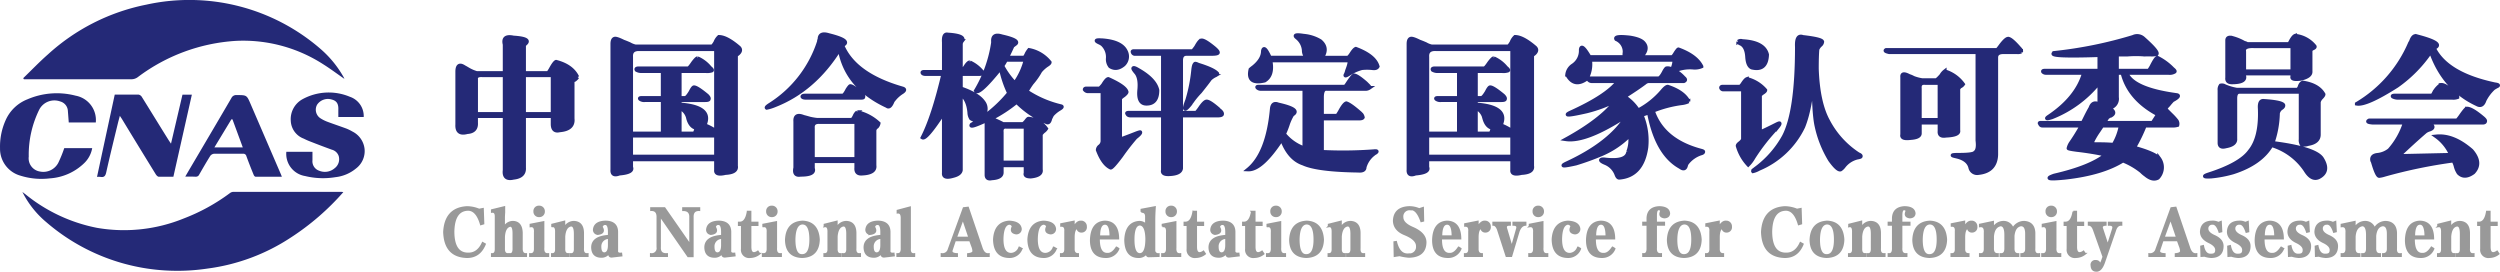
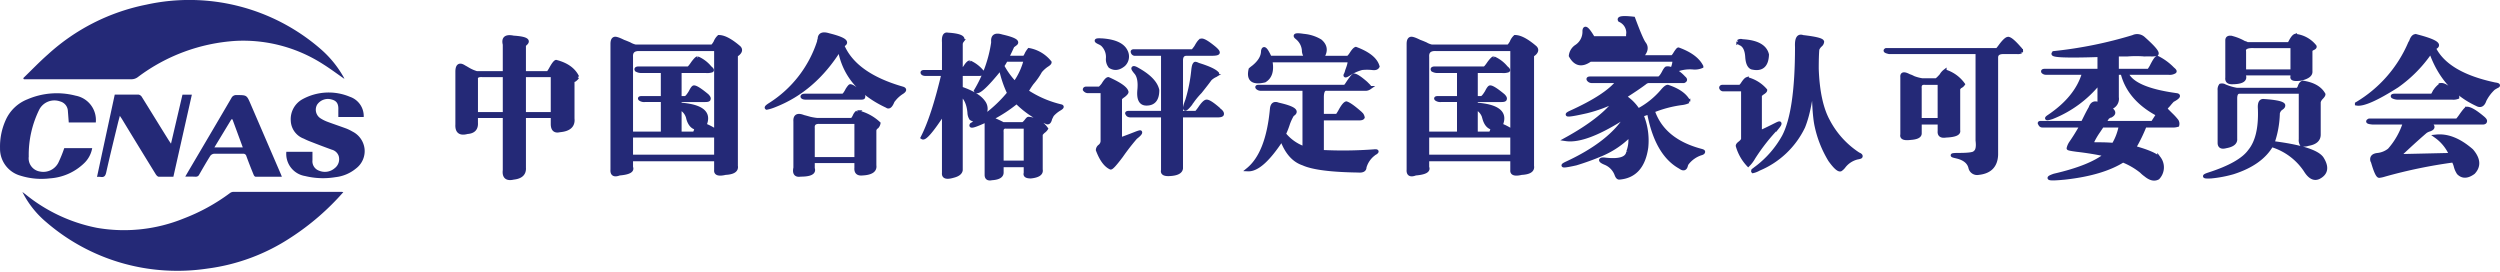
<svg xmlns="http://www.w3.org/2000/svg" width="692.384" height="75.25" viewBox="0 0 692.384 75.25">
  <g id="组_2060" data-name="组 2060" transform="translate(6534 8845)">
    <g id="组_1553" data-name="组 1553" transform="translate(-6411.014 -8835.53)">
-       <path id="中国合格评定国家认可委员会" d="M20.344-33.633q5.086.328,3.281,1.8-.328.328-.328.492v7.547h6.563q.164,0,.82-1.148.984-1.8,1.477-1.969,4.43,1.148,5.906,4.266a2.816,2.816,0,0,1-.82.82q-.492.164-.492.328v10.336q.328,2.953-3.609,3.281-1.969.492-1.969-1.8v-2.133H23.3V2.461q.164,2.461-2.953,2.789-2.789.656-2.461-2.133v-14.93H10.008v1.8q.164,2.461-2.461,2.625-2.953.82-2.789-2.133v-14.6q0-1.312.492-1.641t1.477.328q.328.164,1.148.656a10.383,10.383,0,0,0,2.3.984h7.711v-7.875Q17.227-34.289,20.344-33.633Zm2.953,10.5v10.664h7.875V-23.133Zm-11.484,0q-1.969-.164-1.8,1.148v9.516h7.875V-23.133ZM77.241-33.8q2.133,0,5.578,2.953.82.82-.328,1.8-.492.328-.492.492V1.969q.328,1.8-2.953,1.969-2.789.656-2.625-.82V.164H52.959V2.3q.656,1.477-3.281,1.8-2.133.82-1.969-1.148V-31.828q0-1.312.656-1.477.492-.164,2.461.82.492.164,1.641.656a5.756,5.756,0,0,0,1.641.656H75.272q.328,0,.984-1.148A3.937,3.937,0,0,1,77.241-33.8ZM55.42-30.352q-2.625-.164-2.461,2.133V-7.055h8.7v-9.187H56.733a1.9,1.9,0,0,1-1.312-.328q-.328-.328.492-.328h5.742v-7.383H55.912a2.685,2.685,0,0,1-1.477-.328q-.328-.492.656-.492H68.709q.328,0,1.313-1.477.984-1.312,1.313-1.312a9.212,9.212,0,0,1,3.445,2.625q.82.656.492.82a3.968,3.968,0,0,1-1.641.164H66.412V-16.9h1.477q.492,0,1.477-1.641.656-1.312.984-1.312.82,0,3.609,2.3.656.656.492.984,0,.328-.984.328H66.412v1.148q9.188.656,6.891,5.742A15,15,0,0,1,76.42-7.711V-30.352ZM66.412-14.109v7.055H70.35q.328-.164.656-1.477-1.641-.328-2.3-2.625A4.115,4.115,0,0,0,66.412-14.109ZM52.959-6.4V-.656H76.42V-6.4Zm54.764-27.891q5.906,1.477,4.1,2.625-.328.164-.328.328,3.445,8.039,16.57,11.813,1.148.328-.164,1.148a8.851,8.851,0,0,0-2.3,2.133l-.164.164q-.82,2.133-1.641,1.477-11.32-5.25-13.125-15.75-7.055,11.32-18.047,15.586a11.265,11.265,0,0,1-2.133.656q-.328-.164.984-.984a32.419,32.419,0,0,0,13.453-17.391,1.456,1.456,0,0,1,.164-.656Q105.1-35.109,107.723-34.289ZM113.63-20.18q.82,0,3.445,2.461a.536.536,0,0,1,.164.656q0,.164-.656.164H101.325q-.82,0-.984-.328,0-.328.82-.328H111.5q.492,0,1.313-1.641Q113.466-20.18,113.63-20.18Zm1.969,7.219A12.851,12.851,0,0,1,121.5-9.844a1.992,1.992,0,0,1-.492.984,1.323,1.323,0,0,0-.656.984V1.8q.328,2.133-3.445,2.3-1.8.164-1.641-1.641V.656H103.294V2.625q.656,1.8-3.445,1.8-1.969.328-1.477-1.969v-12.8q-.164-2.3,2.3-1.312.656.164,1.8.492a16.372,16.372,0,0,0,1.969.328h9.516q.328,0,.82-.984A2.739,2.739,0,0,1,115.6-12.961Zm-10.336,2.789q-2.133-.164-1.969,1.641V0H115.27V-10.172ZM156.745-27.4a10.8,10.8,0,0,1-.984,1.641A21.388,21.388,0,0,0,159.206-21a18.844,18.844,0,0,0,2.953-6.4Zm5.414,18.539h-5.25q-1.477-.164-1.312,1.477V.984h6.563Zm-9.023-23.3v-.328q-.164-2.3,2.461-1.477,5.086,1.148,3.773,2.133a1.776,1.776,0,0,0-.82.656q-.492,1.148-1.477,3.117h4.594q.328,0,.82-1.148a6.976,6.976,0,0,1,.656-.984,9.568,9.568,0,0,1,5.742,3.445q0,.328-.82.82a8.975,8.975,0,0,0-1.8,1.641,18.352,18.352,0,0,1-2.3,3.281,22.377,22.377,0,0,0-1.477,2.3A29.38,29.38,0,0,0,172-14.6q.656.164-.492.82a8.427,8.427,0,0,0-1.969,1.641l-.492.984q-.328,1.477-1.148.984a26.035,26.035,0,0,1-8.2-5.578,38,38,0,0,1-7.055,4.594,25.027,25.027,0,0,1,3.281,1.477h5.414q.328,0,.984-.82.492-.656.656-.656A6.586,6.586,0,0,1,167.9-8.367a2.816,2.816,0,0,1-.82.82q-.656.656-.656.82v9.68q.328,1.641-2.789,1.969-1.8,0-1.477-.984V1.8H155.6V3.773q0,1.477-2.789,1.641-1.477.328-1.477-.984V-10.664q-4.922,2.3-4.1,1.148a36.735,36.735,0,0,0,10.336-8.7,29.794,29.794,0,0,1-2.3-6.891q-6.07,7.547-6.891,6.234A36.022,36.022,0,0,0,153.136-32.156Zm-12.469-2.3q4.922.328,3.938,1.8a1.6,1.6,0,0,0-.328.82v7.547q.328,0,1.148-1.148.82-1.312,1.313-1.312a9.465,9.465,0,0,1,3.281,2.461q.328.328.164.492-.164.328-.82.328h-5.086v3.938q4.758,1.641,6.234,3.773a3.039,3.039,0,0,1,0,3.773q-1.641,1.969-3.445.82a3.169,3.169,0,0,1-.492-1.641q-.328-3.609-2.3-5.086v21q-.164,1.148-2.133,1.641-2.789.82-2.625-.82V-12.8Q134.6-5.25,133.612-5.906q2.953-5.742,5.742-17.555H134.6q-.82,0-.984-.328t.492-.328h5.414v-8.2Q139.355-34.781,140.667-34.453Zm70.186,1.641q.82-.164,3.609,2.133,1.148.984.984,1.313t-1.8.328h-6.891q-1.477,0-1.477,1.8V-12.8h4.1q.164,0,.984-1.148,1.313-1.969,1.969-1.969.82,0,3.281,2.133.164.328.328.328.82.656.656,1.148-.164.328-1.312.328H205.275v14.6q-.164,1.477-3.117,1.641-2.3.164-1.969-1.148V-11.977H191.33q-.82,0-.984-.492-.328-.328.492-.328h9.352V-29.039h-7.711a.643.643,0,0,1-.656-.492q-.164-.328.328-.328h16.242q.164,0,.984-1.148Q210.361-32.812,210.853-32.812Zm-26.906,0q4.922.492,6.07,3.117a3.125,3.125,0,0,1-.656,3.609q-1.969,1.641-3.773.492a3.2,3.2,0,0,1-.656-2.3,4.784,4.784,0,0,0-1.477-3.773,3.8,3.8,0,0,0-.82-.492Q180.5-33.141,183.947-32.812Zm26.086,6.727q4.266,1.313,5.25,2.461,0,.328-.82.656a6.346,6.346,0,0,0-1.148.82q-.82,1.148-2.789,3.609a21.789,21.789,0,0,0-2.3,2.789,1.909,1.909,0,0,0-.328.492q-2.625,3.281-.984-.984a43.008,43.008,0,0,0,1.641-8.2q.164-1.641.492-1.8Q209.048-26.578,210.033-26.086Zm-16.57,1.477q4.594,2.625,5.25,5.578,0,3.938-3.281,3.773-2.133-.164-1.8-3.773.328-3.281-.82-4.758-.984-1.148-.82-1.312Q192.15-25.43,193.462-24.609ZM185.1-22.148q4.758,2.133,5.086,3.609,0,.328-.82.984-.984.656-.984.984V-5.414q.492-.164,1.8-.656t2.133-.82q1.641-.656,1.641-.492.164.328-1.312,1.477A61.837,61.837,0,0,0,188.7-.82q-2.461,3.281-2.953,3.281-2.133-.984-3.609-4.922a1.418,1.418,0,0,1,.492-.984,1.881,1.881,0,0,0,.82-1.477V-18.7h-4.1a1.178,1.178,0,0,1-.82-.492q0-.328.492-.328h3.609q.164,0,.984-.984Q184.6-22.148,185.1-22.148Zm52.139-11.484q-1.148-.984,1.969-.492a10.665,10.665,0,0,1,4.594,1.477q2.3,1.969.492,4.594h7.055q.328,0,.984-.984.82-1.312,1.313-1.477,5.25,1.969,6.07,4.922-.328.656-1.477.492a13.29,13.29,0,0,0-2.953,0,12.462,12.462,0,0,0-3.609,1.641q-1.312.82-.82,0a5.085,5.085,0,0,0,.328-.984q1.148-2.953.328-2.789H230.016q.82,4.1-1.641,5.578-4.922,1.148-3.937-3.117a9.929,9.929,0,0,1,.82-.656q2.625-2.133,2.625-4.43.328-1.8,1.969,1.8h10.172a2.763,2.763,0,0,1-.82-1.969A4.951,4.951,0,0,0,237.234-33.633Zm15.914,10.5q.82,0,3.281,2.133l.656.656q.492.492.328.656a1.9,1.9,0,0,1-1.312.328H245.6q-1.312-.164-1.312,2.3v5.086h4.1q.164,0,.82-1.148,1.148-2.133,1.8-2.3,1.148.328,4.1,2.953a1.992,1.992,0,0,1,.492.984q-.164.328-.984.328H244.289v9.188a115.153,115.153,0,0,0,14.273-.164q1.477-.164.492.492a1.909,1.909,0,0,0-.492.328A6.941,6.941,0,0,0,256.1,2.3q0,1.148-1.8.984-11.32-.164-15.258-1.969Q235.1,0,233.133-5.414q-5.578,8.531-9.352,8.367,5.414-4.43,6.563-16.734.164-1.969,1.8-1.312,5.906,1.313,4.266,2.625-.492.328-.492.492a14.373,14.373,0,0,0-.984,2.133,24.064,24.064,0,0,1-1.148,2.953,12.544,12.544,0,0,0,5.578,3.938V-19.359H227.391a1.337,1.337,0,0,1-.984-.328q-.328-.328.328-.328h23.953l.492-.656Q252.656-22.969,253.148-23.133ZM297.741-33.8q2.133,0,5.578,2.953.82.82-.328,1.8-.492.328-.492.492V1.969q.328,1.8-2.953,1.969-2.789.656-2.625-.82V.164H273.459V2.3q.656,1.477-3.281,1.8-2.133.82-1.969-1.148V-31.828q0-1.312.656-1.477.492-.164,2.461.82.492.164,1.641.656a5.756,5.756,0,0,0,1.641.656h21.164q.328,0,.984-1.148A3.937,3.937,0,0,1,297.741-33.8Zm-21.82,3.445q-2.625-.164-2.461,2.133V-7.055h8.7v-9.187h-4.922a1.9,1.9,0,0,1-1.312-.328q-.328-.328.492-.328h5.742v-7.383h-5.742a2.685,2.685,0,0,1-1.477-.328q-.328-.492.656-.492h13.617q.328,0,1.313-1.477.984-1.312,1.313-1.312a9.212,9.212,0,0,1,3.445,2.625q.82.656.492.82a3.968,3.968,0,0,1-1.641.164h-7.219V-16.9h1.477q.492,0,1.477-1.641.656-1.312.984-1.312.82,0,3.609,2.3.656.656.492.984,0,.328-.984.328h-7.055v1.148q9.188.656,6.891,5.742a15,15,0,0,1,3.117,1.641V-30.352Zm10.992,16.242v7.055h3.938q.328-.164.656-1.477-1.641-.328-2.3-2.625A4.115,4.115,0,0,0,286.913-14.109ZM273.459-6.4V-.656H296.92V-6.4Zm60.014-25.594q1.313,1.641-.82,3.773h8.531q.328,0,.984-1.148.656-.984.82-.984,4.922,1.8,6.4,4.758a4.881,4.881,0,0,1-2.461.328,10.78,10.78,0,0,0-4.922.82,9.656,9.656,0,0,1,2.461,1.969q.82.656,0,.984h-9.844a1.992,1.992,0,0,0-.984.492q-1.969,1.477-5.578,3.773a12.4,12.4,0,0,1,3.773,3.773,22.6,22.6,0,0,0,6.727-5.414q.984-1.148,1.477-1.148,4.43,1.477,5.742,4.1a5.738,5.738,0,0,1-1.641.492,32.447,32.447,0,0,0-8.2,2.133q2.789,8.2,13.289,10.992.656.164.656.328,0,.328-.656.492a7.936,7.936,0,0,0-3.773,2.625,1.781,1.781,0,0,0-.328.656q-.328,1.477-1.641.492-6.562-3.609-8.7-15.094l-1.969.656a18.388,18.388,0,0,1,1.313,9.023q-1.148,7.875-7.547,8.367-.492,0-.82-.984a5.464,5.464,0,0,0-3.117-3.117Q321.5.656,321.5.328q.164-.328,1.313-.164,5.906.656,6.234-2.133a9.211,9.211,0,0,0,.492-4.594,24.557,24.557,0,0,1-7.711,5.25,70.2,70.2,0,0,1-7.219,2.625q-5.086,1.148-2.789,0,12.469-5.742,16.9-13.289-11.32,7.383-16.9,6.563,9.844-5.414,13.781-10.664a39.2,39.2,0,0,1-8.039,2.953q-7.219,1.641-4.594.328,10.172-4.594,13.289-8.7h-7.219a1.1,1.1,0,0,1-.984-.492q-.164-.328.492-.328h18.867q.656,0,1.641-1.969.492-.82.656-.82a2.124,2.124,0,0,1,1.477.328,5.907,5.907,0,0,0,.656-2.625h-23.3a8.147,8.147,0,0,1-.984,5.25q-3.445,2.461-5.414-1.148a3.556,3.556,0,0,1,1.641-2.625,4.859,4.859,0,0,0,2.133-4.266q.164-1.969,2.461,1.969h9.844q-.328-.328-.164-1.312a3.793,3.793,0,0,0-2.3-3.609q-.656-.984,3.773-.492Q332.653-33.141,333.473-31.992Zm43.936-1.8q5.742.656,5.414,1.477a1.344,1.344,0,0,1-.492.82,3.231,3.231,0,0,0-.82,1.148q-.164,1.8-.164,5.414.328,9.352,3.117,14.438a24.566,24.566,0,0,0,8.367,9.188q.82.328.656.656,0,.164-.984.328a6.718,6.718,0,0,0-3.609,2.3,3.948,3.948,0,0,1-.984.984q-.82.328-2.953-2.625a30.4,30.4,0,0,1-3.773-9.516q-.82-3.773-.82-14.6-.656,9.68-2.789,14.93a23.773,23.773,0,0,1-12.3,11.648,5.756,5.756,0,0,1-1.641.656q-.164-.164.984-.984a27.666,27.666,0,0,0,7.547-8.7q3.609-6.891,3.609-24.773Q375.6-34.453,377.409-33.8Zm-16.734,1.148q6.07.328,6.891,3.773-.164,4.594-4.266,3.609-1.148-.492-1.312-2.953-.164-2.789-1.641-3.609-.82-.328-.82-.656A1.243,1.243,0,0,1,360.675-32.648Zm1.313,10.5a9.908,9.908,0,0,1,5.086,3.117q0,.328-.82.82-.656.492-.656.656V-7.383q1.477-.656,3.445-1.641l.984-.492q.984-.492.984-.328.164.164-.492.984a53.962,53.962,0,0,0-6.727,8.531,9.145,9.145,0,0,1-1.477,1.969,12.733,12.733,0,0,1-2.953-5.25q0-.328.656-.82.82-.656.82-1.148V-19.2h-5.414a.643.643,0,0,1-.656-.492q0-.328.492-.328h4.758q.164,0,.656-.656Q361.5-21.984,361.988-22.148Zm54.764-2.133a9.722,9.722,0,0,1,5.086,3.609,1.776,1.776,0,0,1-.82.656q-.492.492-.492.656V-7.875q.328,1.313-3.445,1.477-1.969.328-1.8-1.312v-2.3h-5.414v2.953q0,1.148-2.625,1.313-2.625.328-2.3-.984V-22.641q-.164-1.477,1.969-.328a5.192,5.192,0,0,1,1.148.492,11.571,11.571,0,0,0,2.461.656h3.773q.328,0,1.477-1.312A3.752,3.752,0,0,1,416.752-24.281ZM411.338-21q-1.641-.164-1.477,1.477v8.7h5.414V-21Zm22.969-12.3q.82,0,3.117,2.625.656.656.492.984a2.181,2.181,0,0,1-1.148.164h-3.773q-1.969,0-1.969,1.477V-1.148q-.164,4.594-4.922,5.086a1.951,1.951,0,0,1-2.3-1.477q-.492-2.133-3.281-2.953l-.656-.164q-2.3-.492.82-.492,4.1,0,4.43-.656.984-.656.656-3.281V-29.531H401.33q-1.477-.328-.82-.656h30.68q.164,0,.984-1.148Q433.65-33.3,434.306-33.3Zm37.7,4.43a30.193,30.193,0,0,0-4.594,0h-2.953v4.43h8.7q.164,0,.82-1.148,1.148-2.3,1.641-2.461a15.55,15.55,0,0,1,4.266,3.117q.82.656.492.82a2.6,2.6,0,0,1-1.641.328H467.086q1.8,4.43,13.781,6.07,1.313.164-.656,1.313l-.328.164a16.264,16.264,0,0,0-1.148,1.313q-.82.82-.82,1.148l1.477,1.477a15.729,15.729,0,0,1,1.641,1.8,1.577,1.577,0,0,1,.164,1.148,4.074,4.074,0,0,1-1.477.164h-7.547a43.976,43.976,0,0,1-2.953,6.07q5.414,1.477,6.891,2.953a4.208,4.208,0,0,1-.328,5.414q-1.477.82-3.445-.82a7.953,7.953,0,0,1-1.148-.984A20.108,20.108,0,0,0,466.1.492Q460.359,4.1,450.023,5.25q-6.727.656-2.953-.656,10.008-2.3,14.273-5.742-3.773-.82-8.039-1.312-2.461-.328-2.3-.492a4.454,4.454,0,0,1,.656-1.477q1.477-2.133,2.953-4.758H443.789a.643.643,0,0,1-.656-.492q-.328-.328.164-.328h11.648l.82-1.641q.82-1.641,1.313-2.461.656-1.969,2.461-.984v-6.07a31.608,31.608,0,0,1-13.125,9.68q-2.133.656-.984-.164,7.875-5.25,9.844-12.141h-10.5a1.113,1.113,0,0,1-.82-.328q-.164-.328.492-.328h15.094v-4.266q-14.6.492-12.469-.656a116.651,116.651,0,0,0,21.82-4.43,2.6,2.6,0,0,1,2.789.328q4.266,3.773,3.773,4.43a4.8,4.8,0,0,1-1.641.164Zm-6.07,5.086h-1.477v6.727a2.543,2.543,0,0,1-2.3,2.953q2.461,1.313.328,2.3a1.781,1.781,0,0,0-.656.328,17.288,17.288,0,0,1-.984,1.477H474.3l1.477-2.3Q467.742-16.57,465.938-23.789Zm-5.578,14.6-.984,1.477a20.21,20.21,0,0,0-1.969,3.445q0,.164,1.641.164,2.625,0,4.43.164a15.5,15.5,0,0,0,1.969-5.25Zm53.452-24.937a7.978,7.978,0,0,1,5.414,2.953q.164.328-.656.656-.492.328-.492.492v5.742q.164,1.477-2.789,2.133-2.625.328-2.3-.656v-.82H499.7v.656q.492,1.8-3.445,1.8-1.477,0-1.312-1.312V-32.812q0-1.148,1.641-.656a13.723,13.723,0,0,1,3.117,1.313,2.019,2.019,0,0,1,.82.328h11.484q.164,0,.656-.984Q513.319-33.961,513.811-34.125Zm-11.32,2.953q-3.117-.164-2.789,1.477v5.414h13.289v-6.891Zm-8.2,10.992a14.4,14.4,0,0,0,3.281.984H514.3q.328,0,.656-.656.328-1.148.984-1.312,4.266.656,5.742,3.281,0,.328-.656.984a2.517,2.517,0,0,0-.656,1.148v9.023q0,2.133-2.953,2.625a3.854,3.854,0,0,1-1.8.164,2.232,2.232,0,0,1-.328-1.477V-18.539h-16.9q-1.148,0-1.148,1.8V-5.578q.164,1.641-2.625,2.133-1.8.492-1.8-.984v-14.6a1.9,1.9,0,0,1,.328-1.312A1.5,1.5,0,0,1,494.288-20.18ZM521.194-.164q2.3,3.609-.82,5.25Q518.4,6.07,516.6,3.117a17.23,17.23,0,0,0-9.352-6.891Q504.3,1.313,496.584,3.773a33.222,33.222,0,0,1-6.07,1.148q-3.117.164-.656-.656,8.7-2.789,11.32-6.4,3.117-3.773,2.789-11.812-.164-2.3,1.148-2.133,4.922.328,5.414,1.148.164.492-.656.984a2.246,2.246,0,0,0-.82,1.313,26.882,26.882,0,0,1-1.477,8.2Q519.225-2.953,521.194-.164Zm26.381-33.8q6.891,1.8,5.25,2.953-.492.328-.492.492,3.609,7.055,16.734,9.844,1.313.164.82.492a10.726,10.726,0,0,0-1.148.656,11.662,11.662,0,0,0-2.461,3.281q-.656,1.969-2.133,1.148-9.187-4.266-12.8-14.6A36.818,36.818,0,0,1,542-20.18q-8.531,5.414-11.156,4.922a35.951,35.951,0,0,0,14.766-16.9l.164-.164Q546.427-34.453,547.575-33.961Zm6.563,13.453q1.313-.164,4.1,2.625.656.656.492.82a3.311,3.311,0,0,1-1.477.164H542.489a3.074,3.074,0,0,1-1.641-.328q-.328-.328.656-.328h10.172q.164,0,.656-.984A6.384,6.384,0,0,1,554.138-20.508Zm7.219,6.563q1.313,0,4.266,2.461.82.656.82.984,0,.492-.656.492H550.692q2.3,1.313.164,1.969a3.778,3.778,0,0,0-.984.492Q546.263-4.43,542.489-.82l14.438-.328a12.217,12.217,0,0,0-4.1-5.086q4.758-.492,9.844,3.938,2.953,3.445.492,6.07-2.461,1.8-4.1.164a5.6,5.6,0,0,1-.82-1.8,6.247,6.247,0,0,0-.656-1.641A138.325,138.325,0,0,0,538.552,4.43a7.389,7.389,0,0,1-1.477.328q-.656,0-1.8-3.937l-.164-.328q-.328-1.477,1.641-1.641a6.279,6.279,0,0,0,3.117-1.312,20.708,20.708,0,0,0,4.266-7.547H535.27q-1.969-.164-.984-.656h24.281q.164,0,.984-1.148Q561.028-13.945,561.356-13.945Z" transform="translate(-1.125 34.53)" fill="#242977" stroke="#242977" stroke-width="1" />
-       <path id="China_National_Accre备份" data-name="China National Accre备份" d="M11.883-12.727l.141,4.078-.7.211q-1.2-4.148-3.727-4.008-3.727.211-3.867,5.977,0,6.188,4.148,6.117,2.6,0,3.938-2.953l.633.352Q10.969.7,7.383.633,1.336.422,1.125-6.328q.352-6.539,6.328-6.891a9.076,9.076,0,0,1,3.375.7ZM23.853.352h-4.57V-.211Q20.408-.07,20.337-1.9V-5.906q0-2.18-.914-2.109-1.547.352-1.687,3.094v3.094Q17.665-.211,18.79-.211V.352h-4.43V-.211q1.125.07,1.055-1.547v-8.719q.07-1.547-1.055-1.406v-.492l3.445-.844q0,.563,0,1.477-.07.984-.07,1.547v2.6A2.793,2.793,0,0,1,20.2-9.141q2.391.07,2.461,3.094V-1.9q-.07,1.758,1.2,1.688Zm1.212-8.227v-.492l3.586-.7v7.1Q28.51-.07,29.987-.211V.352H24.924V-.211q1.406.141,1.336-1.617V-6.187Q26.4-8.086,25.065-7.875Zm2.32-5.484a1.3,1.3,0,0,1,1.406,1.336,1.267,1.267,0,0,1-1.336,1.336,1.267,1.267,0,0,1-1.336-1.336A1.238,1.238,0,0,1,27.385-13.359Zm3.673,5.484v-.492l3.375-.844v1.828a2.936,2.936,0,0,1,2.6-1.758q2.531.07,2.6,3.023v4.289Q39.5-.07,40.9-.211V.352H36.121V-.211q1.266.141,1.2-1.547V-5.836q0-2.32-1.055-2.25-1.617.281-1.828,3.023v3.3q-.07,1.617,1.125,1.547V.352h-4.57V-.211q1.2.07,1.125-1.477v-4.57Q32.183-8.086,31.058-7.875ZM49.075-6.4v5.133Q48.935-.211,50.2-.352l.07.563L47.81.492Q46.685.7,46.825-.562A2.46,2.46,0,0,1,44.575.563q-2.391-.07-2.461-2.6,0-2.953,4.641-3.234V-6.328q0-2.25-1.055-2.18-.633,0-.914.773,1.055,1.688-.984,1.969a1.144,1.144,0,0,1-1.2-1.2q.211-2.18,3.3-2.25Q49.005-9.141,49.075-6.4Zm-2.32,3.727V-4.641a2.285,2.285,0,0,0-2.32,2.461q0,1.688,1.055,1.758Q46.755-.492,46.755-2.672ZM67.32-12.937h4.5v.563q-1.9-.07-1.828,1.969V.422H68.726l-7.8-11.25V-2.18Q60.781-.07,62.89-.211V.352h-4.5V-.211a1.612,1.612,0,0,0,1.828-1.9v-8.227q.07-2.109-1.758-2.039v-.562h3.727l7.1,10.2v-7.664q.07-1.969-1.969-1.969ZM80.415-6.4v5.133q-.141,1.055,1.125.914l.07.563L79.149.492Q78.024.7,78.165-.562A2.46,2.46,0,0,1,75.915.563q-2.391-.07-2.461-2.6,0-2.953,4.641-3.234V-6.328q0-2.25-1.055-2.18-.633,0-.914.773,1.055,1.688-.984,1.969a1.144,1.144,0,0,1-1.2-1.2q.211-2.18,3.3-2.25Q80.345-9.141,80.415-6.4Zm-2.32,3.727V-4.641a2.285,2.285,0,0,0-2.32,2.461q0,1.688,1.055,1.758Q78.095-.492,78.095-2.672Zm7.118-9.281h.773V-8.93h1.969v.7H85.987V-2.18q0,1.758,1.055,1.688a2.245,2.245,0,0,0,.984-.422l.422.633a4.1,4.1,0,0,1-2.531.914,2.02,2.02,0,0,1-2.32-2.25V-8.227h-.844v-.7h.281Q84.721-8.93,85.213-11.953Zm4.306,4.078v-.492l3.586-.7v7.1q-.141,1.9,1.336,1.758V.352H89.378V-.211q1.406.141,1.336-1.617V-6.187Q90.855-8.086,89.519-7.875Zm2.32-5.484a1.3,1.3,0,0,1,1.406,1.336,1.267,1.267,0,0,1-1.336,1.336,1.267,1.267,0,0,1-1.336-1.336A1.238,1.238,0,0,1,91.839-13.359Zm8.6,4.148q4.219.211,4.5,4.992Q104.794.492,100.294.633q-4.43-.141-4.5-4.781Q96-9,100.434-9.211Zm-.07.563q-2.109.141-2.18,4.43,0,4.359,2.109,4.289,2.25,0,2.25-4.289Q102.544-8.648,100.364-8.648Zm6.134.773v-.492l3.375-.844v1.828a2.936,2.936,0,0,1,2.6-1.758q2.531.07,2.6,3.023v4.289q-.141,1.758,1.266,1.617V.352h-4.781V-.211q1.266.141,1.2-1.547V-5.836q0-2.32-1.055-2.25-1.617.281-1.828,3.023v3.3Q109.8-.141,111-.211V.352h-4.57V-.211q1.2.07,1.125-1.477v-4.57Q107.623-8.086,106.5-7.875ZM124.515-6.4v5.133q-.141,1.055,1.125.914l.07.563-2.461.281q-1.125.211-.984-1.055a2.46,2.46,0,0,1-2.25,1.125q-2.391-.07-2.461-2.6,0-2.953,4.641-3.234V-6.328q0-2.25-1.055-2.18-.633,0-.914.773,1.055,1.688-.984,1.969a1.144,1.144,0,0,1-1.2-1.2q.211-2.18,3.3-2.25Q124.445-9.141,124.515-6.4Zm-2.32,3.727V-4.641a2.285,2.285,0,0,0-2.32,2.461q0,1.688,1.055,1.758Q122.195-.492,122.195-2.672ZM131.352.352h-4.711V-.211q1.266.07,1.2-1.617V-9.984q.07-1.828-1.125-1.687v-.562l3.445-.914v11.32q-.141,1.758,1.2,1.617Zm14.87,0V-.211q1.477-.141,1.477-.844a4.3,4.3,0,0,0-.352-1.406l-.562-1.547h-4.148l-.914,2.742q-.281.984,1.477,1.055V.352h-4.289V-.211a1.758,1.758,0,0,0,1.969-1.336l4.148-11.391,1.2-.141,3.727,10.969q.633,2.109,2.039,1.9V.352Zm-3.3-5.133h3.656l-1.758-5.2Zm17.525,2.742.633.352a3.518,3.518,0,0,1-3.445,2.32q-4.148-.07-4.219-4.922.281-4.641,4.219-4.922,3.023.141,3.234,2.039a1.238,1.238,0,0,1-1.336,1.266q-1.758-.281-.914-1.969a1.043,1.043,0,0,0-1.055-.7q-1.687.352-1.758,4.219,0,4.078,2.391,4.078A2.546,2.546,0,0,0,160.442-2.039Zm9.509,0,.633.352a3.518,3.518,0,0,1-3.445,2.32q-4.148-.07-4.219-4.922.281-4.641,4.219-4.922,3.023.141,3.234,2.039a1.238,1.238,0,0,1-1.336,1.266q-1.758-.281-.914-1.969a1.043,1.043,0,0,0-1.055-.7q-1.687.352-1.758,4.219,0,4.078,2.391,4.078A2.546,2.546,0,0,0,169.951-2.039Zm2.056-6.469,3.516-.7v1.617q.914-1.687,1.969-1.617A1.329,1.329,0,0,1,178.9-7.8,1.224,1.224,0,0,1,177.632-6.4a1.083,1.083,0,0,1-1.125-1.125q-.984.422-.984,2.672v3.094q-.07,1.547,1.2,1.547V.352h-4.781V-.211q1.266.07,1.2-1.477V-6.469q.141-1.617-1.125-1.547Zm15.345,6.469.563.352A3.646,3.646,0,0,1,184.4.633q-4.148,0-4.148-4.711.141-4.922,3.867-5.133,3.656.07,3.727,4.711H182.5q-.07,4.359,2.461,4.219Q186.227-.281,187.352-2.039Zm-4.781-3.094h3.094q0-3.516-1.547-3.445T182.571-5.133Zm11.689-6.75v-.633l3.727-.7q-.141,2.25-.141,3.516v8.3a1.057,1.057,0,0,0,1.2,1.2V.352l-2.531.07q-.914.141-.773-.914A2.7,2.7,0,0,1,193.345.633q-3.516-.07-3.586-4.781.211-4.711,3.867-4.992a2.581,2.581,0,0,1,1.9.773v-2.039Q195.6-11.953,194.259-11.883Zm-.422,3.516q-1.758.07-1.758,4.148,0,4.008,1.758,4.008Q195.6-.281,195.6-4.43,195.525-8.227,193.838-8.367Zm6.275.492v-.492l3.586-.7v7.1q-.141,1.9,1.336,1.758V.352h-5.062V-.211q1.406.141,1.336-1.617V-6.187Q201.448-8.086,200.112-7.875Zm2.32-5.484a1.3,1.3,0,0,1,1.406,1.336,1.267,1.267,0,0,1-1.336,1.336,1.267,1.267,0,0,1-1.336-1.336A1.238,1.238,0,0,1,202.433-13.359Zm6.2,1.406h.773V-8.93h1.969v.7H209.41V-2.18q0,1.758,1.055,1.688a2.245,2.245,0,0,0,.984-.422l.422.633a4.1,4.1,0,0,1-2.531.914,2.02,2.02,0,0,1-2.32-2.25V-8.227h-.844v-.7h.281Q208.145-8.93,208.637-11.953ZM220.044-6.4v5.133q-.141,1.055,1.125.914l.07.563-2.461.281q-1.125.211-.984-1.055a2.46,2.46,0,0,1-2.25,1.125q-2.391-.07-2.461-2.6,0-2.953,4.641-3.234V-6.328q0-2.25-1.055-2.18-.633,0-.914.773,1.055,1.688-.984,1.969a1.144,1.144,0,0,1-1.2-1.2q.211-2.18,3.3-2.25Q219.974-9.141,220.044-6.4Zm-2.32,3.727V-4.641A2.285,2.285,0,0,0,215.4-2.18q0,1.688,1.055,1.758Q217.724-.492,217.724-2.672Zm7.118-9.281h.773V-8.93h1.969v.7h-1.969V-2.18q0,1.758,1.055,1.688a2.245,2.245,0,0,0,.984-.422l.422.633a4.1,4.1,0,0,1-2.531.914,2.02,2.02,0,0,1-2.32-2.25V-8.227h-.844v-.7h.281Q224.35-8.93,224.843-11.953Zm4.306,4.078v-.492l3.586-.7v7.1q-.141,1.9,1.336,1.758V.352h-5.062V-.211q1.406.141,1.336-1.617V-6.187Q230.484-8.086,229.148-7.875Zm2.32-5.484a1.3,1.3,0,0,1,1.406,1.336,1.267,1.267,0,0,1-1.336,1.336,1.267,1.267,0,0,1-1.336-1.336A1.238,1.238,0,0,1,231.469-13.359Zm8.6,4.148q4.219.211,4.5,4.992Q244.423.492,239.923.633q-4.43-.141-4.5-4.781Q235.634-9,240.064-9.211Zm-.07.563q-2.109.141-2.18,4.43,0,4.359,2.109,4.289,2.25,0,2.25-4.289Q242.173-8.648,239.993-8.648Zm6.134.773v-.492l3.375-.844v1.828a2.936,2.936,0,0,1,2.6-1.758q2.531.07,2.6,3.023v4.289q-.141,1.758,1.266,1.617V.352H251.19V-.211q1.266.141,1.2-1.547V-5.836q0-2.32-1.055-2.25-1.617.281-1.828,3.023v3.3q-.07,1.617,1.125,1.547V.352h-4.57V-.211q1.2.07,1.125-1.477v-4.57Q247.253-8.086,246.128-7.875Zm26.12-5.133.07,3.586-.562.141q-1.266-3.656-3.164-3.3a1.949,1.949,0,0,0-2.039,2.18q0,1.688,2.742,2.883,3.656,1.547,3.656,4.078Q272.88.492,268.31.563a15.686,15.686,0,0,1-2.25-.352,1.157,1.157,0,0,0-.352-.07l-1.336.211-.07-3.867.492-.07q.914,3.727,3.516,3.445a2.04,2.04,0,0,0,2.25-2.18q.07-1.969-3.445-3.375-2.883-1.2-2.953-3.727.141-3.656,4.289-3.8a7,7,0,0,1,2.742.563Zm9.861,10.969.563.352a3.646,3.646,0,0,1-3.516,2.32q-4.148,0-4.148-4.711.141-4.922,3.867-5.133,3.656.07,3.727,4.711h-5.344q-.07,4.359,2.461,4.219Q280.983-.281,282.108-2.039Zm-4.781-3.094h3.094q0-3.516-1.547-3.445T277.327-5.133Zm6.556-3.375,3.516-.7v1.617q.914-1.687,1.969-1.617A1.329,1.329,0,0,1,290.773-7.8,1.224,1.224,0,0,1,289.508-6.4a1.083,1.083,0,0,1-1.125-1.125q-.984.422-.984,2.672v3.094q-.07,1.547,1.2,1.547V.352h-4.781V-.211q1.266.07,1.2-1.477V-6.469q.141-1.617-1.125-1.547Zm13.376-.422h3.375V-8.3q-1.266.07-1.9,1.828L296.7.352H295.36L292.97-7.031Q292.478-8.3,291.7-8.3V-8.93h4.641V-8.3q-1.477-.07-.984,1.2l1.477,4.992L298.243-7.1q.422-1.2-.984-1.2Zm4.517,1.055v-.492l3.586-.7v7.1q-.141,1.9,1.336,1.758V.352h-5.062V-.211q1.406.141,1.336-1.617V-6.187Q303.112-8.086,301.776-7.875Zm2.32-5.484a1.3,1.3,0,0,1,1.406,1.336,1.267,1.267,0,0,1-1.336,1.336,1.267,1.267,0,0,1-1.336-1.336A1.238,1.238,0,0,1,304.1-13.359Zm11.056,11.32.633.352a3.518,3.518,0,0,1-3.445,2.32q-4.148-.07-4.219-4.922.281-4.641,4.219-4.922,3.023.141,3.234,2.039a1.238,1.238,0,0,1-1.336,1.266q-1.758-.281-.914-1.969a1.043,1.043,0,0,0-1.055-.7q-1.687.352-1.758,4.219,0,4.078,2.391,4.078A2.546,2.546,0,0,0,315.152-2.039Zm9.579,0,.563.352a3.646,3.646,0,0,1-3.516,2.32q-4.148,0-4.148-4.711Q317.77-9,321.5-9.211q3.656.07,3.727,4.711H319.88q-.07,4.359,2.461,4.219Q323.606-.281,324.731-2.039ZM319.95-5.133h3.094q0-3.516-1.547-3.445T319.95-5.133Zm19.088-3.8V-8.3h-2.25v6.328q-.141,1.9,1.406,1.758V.352H333.2V-.211q1.266.141,1.2-1.687V-8.3h-1.2V-8.93h1.2V-10.2q.141-2.883,3.3-3.023,2.6.07,2.742,1.758-.07,1.055-1.336,1.125-1.687-.211-.914-1.828a.676.676,0,0,0-.633-.422q-.773-.07-.773,1.688V-8.93Zm5.642-.281q4.219.211,4.5,4.992Q349.04.492,344.54.633q-4.43-.141-4.5-4.781Q340.251-9,344.68-9.211Zm-.07.563q-2.109.141-2.18,4.43,0,4.359,2.109,4.289,2.25,0,2.25-4.289Q346.79-8.648,344.61-8.648Zm6.064.141,3.516-.7v1.617q.914-1.687,1.969-1.617A1.329,1.329,0,0,1,357.564-7.8,1.224,1.224,0,0,1,356.3-6.4a1.083,1.083,0,0,1-1.125-1.125q-.984.422-.984,2.672v3.094q-.07,1.547,1.2,1.547V.352H350.6V-.211q1.266.07,1.2-1.477V-6.469q.141-1.617-1.125-1.547Zm26.19-4.219L377-8.648l-.7.211q-1.2-4.148-3.727-4.008-3.727.211-3.867,5.977,0,6.188,4.148,6.117,2.6,0,3.938-2.953l.633.352Q375.95.7,372.364.633q-6.047-.211-6.258-6.961.352-6.539,6.328-6.891a9.076,9.076,0,0,1,3.375.7Zm7.329,3.516q4.219.211,4.5,4.992Q388.553.492,384.053.633q-4.43-.141-4.5-4.781Q379.763-9,384.193-9.211Zm-.07.563q-2.109.141-2.18,4.43,0,4.359,2.109,4.289,2.25,0,2.25-4.289Q386.3-8.648,384.123-8.648Zm6.134.773v-.492l3.375-.844v1.828a2.936,2.936,0,0,1,2.6-1.758q2.531.07,2.6,3.023v4.289Q398.694-.07,400.1-.211V.352h-4.781V-.211q1.266.141,1.2-1.547V-5.836q0-2.32-1.055-2.25-1.617.281-1.828,3.023v3.3q-.07,1.617,1.125,1.547V.352h-4.57V-.211q1.2.07,1.125-1.477v-4.57Q391.382-8.086,390.257-7.875ZM407.008-8.93V-8.3h-2.25v6.328q-.141,1.9,1.406,1.758V.352h-4.992V-.211q1.266.141,1.2-1.687V-8.3h-1.2V-8.93h1.2V-10.2q.141-2.883,3.3-3.023,2.6.07,2.742,1.758-.07,1.055-1.336,1.125-1.687-.211-.914-1.828a.676.676,0,0,0-.633-.422q-.773-.07-.773,1.688V-8.93Zm5.642-.281q4.219.211,4.5,4.992Q417.009.492,412.509.633q-4.43-.141-4.5-4.781Q408.22-9,412.65-9.211Zm-.07.563q-2.109.141-2.18,4.43,0,4.359,2.109,4.289,2.25,0,2.25-4.289Q414.759-8.648,412.58-8.648Zm6.064.141,3.516-.7v1.617q.914-1.687,1.969-1.617A1.329,1.329,0,0,1,425.534-7.8,1.224,1.224,0,0,1,424.268-6.4a1.083,1.083,0,0,1-1.125-1.125q-.984.422-.984,2.672v3.094q-.07,1.547,1.2,1.547V.352h-4.781V-.211q1.266.07,1.2-1.477V-6.469q.141-1.617-1.125-1.547ZM442.918.352h-4.992V-.211q1.406,0,1.336-1.617V-5.836q0-2.32-1.406-2.32-1.758.281-2.039,2.883V-1.9q-.07,1.758,1.336,1.688V.352H432.16V-.211Q433.567-.07,433.5-1.9V-5.555q0-2.531-1.266-2.6-1.9.352-2.109,3.094V-1.9q-.07,1.758,1.336,1.688V.352h-4.992V-.211q1.406.141,1.336-1.617V-6.117q.141-1.969-1.336-1.758v-.492l3.656-.773v1.758a3.3,3.3,0,0,1,2.953-1.758,2.664,2.664,0,0,1,2.531,1.9,3.557,3.557,0,0,1,3.094-1.9q2.742.141,2.883,3.023v4.289Q441.442,0,442.918-.211Zm.931-8.227v-.492l3.586-.7v7.1q-.141,1.9,1.336,1.758V.352h-5.062V-.211q1.406.141,1.336-1.617V-6.187Q445.185-8.086,443.849-7.875Zm2.32-5.484a1.3,1.3,0,0,1,1.406,1.336,1.267,1.267,0,0,1-1.336,1.336,1.267,1.267,0,0,1-1.336-1.336A1.238,1.238,0,0,1,446.169-13.359Zm6.2,1.406h.773V-8.93h1.969v.7h-1.969V-2.18q0,1.758,1.055,1.688a2.245,2.245,0,0,0,.984-.422l.422.633a4.1,4.1,0,0,1-2.531.914,2.02,2.02,0,0,1-2.32-2.25V-8.227h-.844v-.7h.281Q451.882-8.93,452.374-11.953Zm9.79,3.023h3.516V-8.3q-1.266-.07-1.758,1.617L460.9,2.039q-.844,2.461-2.18,2.391-1.266,0-1.336-1.477a1.058,1.058,0,0,1,1.125-1.266q1.125,0,1.125,1.055a2.924,2.924,0,0,0,.7-1.2l.352-.984-2.672-7.523Q457.523-8.3,456.609-8.3V-8.93h4.711V-8.3q-1.406.07-.914,1.2l1.477,4.5,1.406-4.43q.492-1.336-1.125-1.266ZM480.69.352V-.211q1.477-.141,1.477-.844a4.3,4.3,0,0,0-.352-1.406l-.562-1.547H477.1l-.914,2.742q-.281.984,1.477,1.055V.352h-4.289V-.211a1.758,1.758,0,0,0,1.969-1.336l4.148-11.391,1.2-.141,3.727,10.969q.633,2.109,2.039,1.9V.352Zm-3.3-5.133h3.656l-1.758-5.2Zm15.837-4.359.141,2.672-.562.141q-.773-2.391-1.969-2.25A1.267,1.267,0,0,0,489.5-7.242q0,1.125,1.828,1.969,2.461,1.055,2.391,2.953-.07,2.883-3.094,2.953a7.284,7.284,0,0,1-1.969-.352l-.844.07-.07-2.672.563-.141q.492,2.6,2.32,2.391,1.266,0,1.266-1.2.07-1.266-2.039-2.25-2.18-1.055-2.18-2.883.141-2.742,3.094-2.812a3.479,3.479,0,0,1,1.758.352Zm7.47,0,.141,2.672-.562.141q-.773-2.391-1.969-2.25a1.267,1.267,0,0,0-1.336,1.336q0,1.125,1.828,1.969,2.461,1.055,2.391,2.953-.07,2.883-3.094,2.953a7.284,7.284,0,0,1-1.969-.352l-.844.07-.07-2.672.563-.141q.492,2.6,2.32,2.391,1.266,0,1.266-1.2.07-1.266-2.039-2.25-2.18-1.055-2.18-2.883.141-2.742,3.094-2.812a3.479,3.479,0,0,1,1.758.352Zm9.228,7.1.563.352a3.646,3.646,0,0,1-3.516,2.32q-4.148,0-4.148-4.711.141-4.922,3.867-5.133,3.656.07,3.727,4.711h-5.344Q505-.141,507.53-.281,508.8-.281,509.92-2.039Zm-4.781-3.094h3.094q0-3.516-1.547-3.445T505.139-5.133Zm12.322-4.008.141,2.672-.562.141q-.773-2.391-1.969-2.25a1.267,1.267,0,0,0-1.336,1.336q0,1.125,1.828,1.969,2.461,1.055,2.391,2.953-.07,2.883-3.094,2.953A7.284,7.284,0,0,1,512.89.281l-.844.07-.07-2.672.563-.141q.492,2.6,2.32,2.391,1.266,0,1.266-1.2.07-1.266-2.039-2.25-2.18-1.055-2.18-2.883.141-2.742,3.094-2.812a3.479,3.479,0,0,1,1.758.352Zm7.47,0,.141,2.672-.562.141q-.773-2.391-1.969-2.25A1.267,1.267,0,0,0,521.2-7.242q0,1.125,1.828,1.969,2.461,1.055,2.391,2.953-.07,2.883-3.094,2.953A7.284,7.284,0,0,1,520.36.281l-.844.07-.07-2.672.563-.141q.492,2.6,2.32,2.391,1.266,0,1.266-1.2.07-1.266-2.039-2.25-2.18-1.055-2.18-2.883.141-2.742,3.094-2.812a3.479,3.479,0,0,1,1.758.352ZM543.088.352H538.1V-.211q1.406,0,1.336-1.617V-5.836q0-2.32-1.406-2.32-1.758.281-2.039,2.883V-1.9q-.07,1.758,1.336,1.688V.352H532.33V-.211q1.406.141,1.336-1.687V-5.555q0-2.531-1.266-2.6-1.9.352-2.109,3.094V-1.9q-.07,1.758,1.336,1.688V.352h-4.992V-.211q1.406.141,1.336-1.617V-6.117q.141-1.969-1.336-1.758v-.492l3.656-.773v1.758a3.3,3.3,0,0,1,2.953-1.758,2.664,2.664,0,0,1,2.531,1.9,3.557,3.557,0,0,1,3.094-1.9q2.742.141,2.883,3.023v4.289Q541.612,0,543.088-.211Zm8.454-2.391.563.352a3.646,3.646,0,0,1-3.516,2.32q-4.148,0-4.148-4.711.141-4.922,3.867-5.133,3.656.07,3.727,4.711h-5.344q-.07,4.359,2.461,4.219Q550.417-.281,551.542-2.039Zm-4.781-3.094h3.094q0-3.516-1.547-3.445T546.761-5.133Zm6.626-2.742v-.492l3.375-.844v1.828a2.936,2.936,0,0,1,2.6-1.758q2.531.07,2.6,3.023v4.289q-.141,1.758,1.266,1.617V.352H558.45V-.211q1.266.141,1.2-1.547V-5.836q0-2.32-1.055-2.25-1.617.281-1.828,3.023v3.3q-.07,1.617,1.125,1.547V.352h-4.57V-.211q1.2.07,1.125-1.477v-4.57Q554.512-8.086,553.387-7.875ZM566.9-11.953h.773V-8.93h1.969v.7h-1.969V-2.18q0,1.758,1.055,1.688a2.245,2.245,0,0,0,.984-.422l.422.633a4.1,4.1,0,0,1-2.531.914,2.02,2.02,0,0,1-2.32-2.25V-8.227h-.844v-.7h.281Q566.412-8.93,566.9-11.953Z" transform="translate(-1.125 61.099)" fill="#999" stroke="#999" stroke-width="0.5" />
+       <path id="中国合格评定国家认可委员会" d="M20.344-33.633q5.086.328,3.281,1.8-.328.328-.328.492v7.547h6.563q.164,0,.82-1.148.984-1.8,1.477-1.969,4.43,1.148,5.906,4.266a2.816,2.816,0,0,1-.82.82q-.492.164-.492.328v10.336q.328,2.953-3.609,3.281-1.969.492-1.969-1.8v-2.133H23.3V2.461q.164,2.461-2.953,2.789-2.789.656-2.461-2.133v-14.93H10.008v1.8q.164,2.461-2.461,2.625-2.953.82-2.789-2.133v-14.6q0-1.312.492-1.641t1.477.328q.328.164,1.148.656a10.383,10.383,0,0,0,2.3.984h7.711v-7.875Q17.227-34.289,20.344-33.633Zm2.953,10.5v10.664h7.875V-23.133Zm-11.484,0q-1.969-.164-1.8,1.148v9.516h7.875V-23.133ZM77.241-33.8q2.133,0,5.578,2.953.82.82-.328,1.8-.492.328-.492.492V1.969q.328,1.8-2.953,1.969-2.789.656-2.625-.82V.164H52.959V2.3q.656,1.477-3.281,1.8-2.133.82-1.969-1.148V-31.828q0-1.312.656-1.477.492-.164,2.461.82.492.164,1.641.656a5.756,5.756,0,0,0,1.641.656H75.272q.328,0,.984-1.148A3.937,3.937,0,0,1,77.241-33.8ZM55.42-30.352q-2.625-.164-2.461,2.133V-7.055h8.7v-9.187H56.733a1.9,1.9,0,0,1-1.312-.328q-.328-.328.492-.328h5.742v-7.383H55.912a2.685,2.685,0,0,1-1.477-.328q-.328-.492.656-.492H68.709q.328,0,1.313-1.477.984-1.312,1.313-1.312a9.212,9.212,0,0,1,3.445,2.625q.82.656.492.82a3.968,3.968,0,0,1-1.641.164H66.412V-16.9h1.477q.492,0,1.477-1.641.656-1.312.984-1.312.82,0,3.609,2.3.656.656.492.984,0,.328-.984.328H66.412v1.148q9.188.656,6.891,5.742A15,15,0,0,1,76.42-7.711V-30.352ZM66.412-14.109v7.055H70.35q.328-.164.656-1.477-1.641-.328-2.3-2.625A4.115,4.115,0,0,0,66.412-14.109ZM52.959-6.4V-.656H76.42V-6.4Zm54.764-27.891q5.906,1.477,4.1,2.625-.328.164-.328.328,3.445,8.039,16.57,11.813,1.148.328-.164,1.148a8.851,8.851,0,0,0-2.3,2.133l-.164.164q-.82,2.133-1.641,1.477-11.32-5.25-13.125-15.75-7.055,11.32-18.047,15.586a11.265,11.265,0,0,1-2.133.656q-.328-.164.984-.984a32.419,32.419,0,0,0,13.453-17.391,1.456,1.456,0,0,1,.164-.656Q105.1-35.109,107.723-34.289ZM113.63-20.18q.82,0,3.445,2.461a.536.536,0,0,1,.164.656q0,.164-.656.164H101.325q-.82,0-.984-.328,0-.328.82-.328H111.5q.492,0,1.313-1.641Q113.466-20.18,113.63-20.18Zm1.969,7.219A12.851,12.851,0,0,1,121.5-9.844a1.992,1.992,0,0,1-.492.984,1.323,1.323,0,0,0-.656.984V1.8q.328,2.133-3.445,2.3-1.8.164-1.641-1.641V.656H103.294V2.625q.656,1.8-3.445,1.8-1.969.328-1.477-1.969v-12.8q-.164-2.3,2.3-1.312.656.164,1.8.492a16.372,16.372,0,0,0,1.969.328h9.516q.328,0,.82-.984A2.739,2.739,0,0,1,115.6-12.961Zm-10.336,2.789q-2.133-.164-1.969,1.641V0H115.27V-10.172ZM156.745-27.4a10.8,10.8,0,0,1-.984,1.641A21.388,21.388,0,0,0,159.206-21a18.844,18.844,0,0,0,2.953-6.4Zm5.414,18.539h-5.25q-1.477-.164-1.312,1.477V.984h6.563Zm-9.023-23.3v-.328q-.164-2.3,2.461-1.477,5.086,1.148,3.773,2.133a1.776,1.776,0,0,0-.82.656q-.492,1.148-1.477,3.117h4.594q.328,0,.82-1.148a6.976,6.976,0,0,1,.656-.984,9.568,9.568,0,0,1,5.742,3.445q0,.328-.82.82a8.975,8.975,0,0,0-1.8,1.641,18.352,18.352,0,0,1-2.3,3.281,22.377,22.377,0,0,0-1.477,2.3A29.38,29.38,0,0,0,172-14.6q.656.164-.492.82a8.427,8.427,0,0,0-1.969,1.641l-.492.984q-.328,1.477-1.148.984a26.035,26.035,0,0,1-8.2-5.578,38,38,0,0,1-7.055,4.594,25.027,25.027,0,0,1,3.281,1.477h5.414q.328,0,.984-.82.492-.656.656-.656A6.586,6.586,0,0,1,167.9-8.367a2.816,2.816,0,0,1-.82.82q-.656.656-.656.82v9.68q.328,1.641-2.789,1.969-1.8,0-1.477-.984V1.8H155.6V3.773q0,1.477-2.789,1.641-1.477.328-1.477-.984V-10.664q-4.922,2.3-4.1,1.148a36.735,36.735,0,0,0,10.336-8.7,29.794,29.794,0,0,1-2.3-6.891q-6.07,7.547-6.891,6.234A36.022,36.022,0,0,0,153.136-32.156Zm-12.469-2.3q4.922.328,3.938,1.8a1.6,1.6,0,0,0-.328.82v7.547q.328,0,1.148-1.148.82-1.312,1.313-1.312a9.465,9.465,0,0,1,3.281,2.461q.328.328.164.492-.164.328-.82.328h-5.086v3.938q4.758,1.641,6.234,3.773a3.039,3.039,0,0,1,0,3.773q-1.641,1.969-3.445.82a3.169,3.169,0,0,1-.492-1.641q-.328-3.609-2.3-5.086v21q-.164,1.148-2.133,1.641-2.789.82-2.625-.82V-12.8Q134.6-5.25,133.612-5.906q2.953-5.742,5.742-17.555H134.6q-.82,0-.984-.328t.492-.328h5.414v-8.2Q139.355-34.781,140.667-34.453Zm70.186,1.641q.82-.164,3.609,2.133,1.148.984.984,1.313t-1.8.328h-6.891q-1.477,0-1.477,1.8V-12.8h4.1q.164,0,.984-1.148,1.313-1.969,1.969-1.969.82,0,3.281,2.133.164.328.328.328.82.656.656,1.148-.164.328-1.312.328H205.275v14.6q-.164,1.477-3.117,1.641-2.3.164-1.969-1.148V-11.977H191.33q-.82,0-.984-.492-.328-.328.492-.328h9.352V-29.039h-7.711a.643.643,0,0,1-.656-.492q-.164-.328.328-.328h16.242q.164,0,.984-1.148Q210.361-32.812,210.853-32.812Zm-26.906,0q4.922.492,6.07,3.117a3.125,3.125,0,0,1-.656,3.609q-1.969,1.641-3.773.492a3.2,3.2,0,0,1-.656-2.3,4.784,4.784,0,0,0-1.477-3.773,3.8,3.8,0,0,0-.82-.492Q180.5-33.141,183.947-32.812Zm26.086,6.727q4.266,1.313,5.25,2.461,0,.328-.82.656a6.346,6.346,0,0,0-1.148.82q-.82,1.148-2.789,3.609a21.789,21.789,0,0,0-2.3,2.789,1.909,1.909,0,0,0-.328.492q-2.625,3.281-.984-.984a43.008,43.008,0,0,0,1.641-8.2q.164-1.641.492-1.8Q209.048-26.578,210.033-26.086Zm-16.57,1.477q4.594,2.625,5.25,5.578,0,3.938-3.281,3.773-2.133-.164-1.8-3.773.328-3.281-.82-4.758-.984-1.148-.82-1.312Q192.15-25.43,193.462-24.609ZM185.1-22.148q4.758,2.133,5.086,3.609,0,.328-.82.984-.984.656-.984.984V-5.414q.492-.164,1.8-.656t2.133-.82q1.641-.656,1.641-.492.164.328-1.312,1.477A61.837,61.837,0,0,0,188.7-.82q-2.461,3.281-2.953,3.281-2.133-.984-3.609-4.922a1.418,1.418,0,0,1,.492-.984,1.881,1.881,0,0,0,.82-1.477V-18.7h-4.1a1.178,1.178,0,0,1-.82-.492q0-.328.492-.328h3.609q.164,0,.984-.984Q184.6-22.148,185.1-22.148Zm52.139-11.484q-1.148-.984,1.969-.492a10.665,10.665,0,0,1,4.594,1.477q2.3,1.969.492,4.594h7.055q.328,0,.984-.984.82-1.312,1.313-1.477,5.25,1.969,6.07,4.922-.328.656-1.477.492a13.29,13.29,0,0,0-2.953,0,12.462,12.462,0,0,0-3.609,1.641q-1.312.82-.82,0a5.085,5.085,0,0,0,.328-.984q1.148-2.953.328-2.789H230.016q.82,4.1-1.641,5.578-4.922,1.148-3.937-3.117a9.929,9.929,0,0,1,.82-.656q2.625-2.133,2.625-4.43.328-1.8,1.969,1.8h10.172a2.763,2.763,0,0,1-.82-1.969A4.951,4.951,0,0,0,237.234-33.633Zm15.914,10.5q.82,0,3.281,2.133l.656.656q.492.492.328.656a1.9,1.9,0,0,1-1.312.328H245.6q-1.312-.164-1.312,2.3v5.086h4.1q.164,0,.82-1.148,1.148-2.133,1.8-2.3,1.148.328,4.1,2.953a1.992,1.992,0,0,1,.492.984q-.164.328-.984.328H244.289v9.188a115.153,115.153,0,0,0,14.273-.164q1.477-.164.492.492a1.909,1.909,0,0,0-.492.328A6.941,6.941,0,0,0,256.1,2.3q0,1.148-1.8.984-11.32-.164-15.258-1.969Q235.1,0,233.133-5.414q-5.578,8.531-9.352,8.367,5.414-4.43,6.563-16.734.164-1.969,1.8-1.312,5.906,1.313,4.266,2.625-.492.328-.492.492a14.373,14.373,0,0,0-.984,2.133,24.064,24.064,0,0,1-1.148,2.953,12.544,12.544,0,0,0,5.578,3.938V-19.359H227.391a1.337,1.337,0,0,1-.984-.328q-.328-.328.328-.328h23.953l.492-.656Q252.656-22.969,253.148-23.133ZM297.741-33.8q2.133,0,5.578,2.953.82.82-.328,1.8-.492.328-.492.492V1.969q.328,1.8-2.953,1.969-2.789.656-2.625-.82V.164H273.459V2.3q.656,1.477-3.281,1.8-2.133.82-1.969-1.148V-31.828q0-1.312.656-1.477.492-.164,2.461.82.492.164,1.641.656a5.756,5.756,0,0,0,1.641.656h21.164q.328,0,.984-1.148A3.937,3.937,0,0,1,297.741-33.8Zm-21.82,3.445q-2.625-.164-2.461,2.133V-7.055h8.7v-9.187h-4.922a1.9,1.9,0,0,1-1.312-.328q-.328-.328.492-.328h5.742v-7.383h-5.742a2.685,2.685,0,0,1-1.477-.328q-.328-.492.656-.492h13.617q.328,0,1.313-1.477.984-1.312,1.313-1.312a9.212,9.212,0,0,1,3.445,2.625q.82.656.492.82a3.968,3.968,0,0,1-1.641.164h-7.219V-16.9h1.477q.492,0,1.477-1.641.656-1.312.984-1.312.82,0,3.609,2.3.656.656.492.984,0,.328-.984.328h-7.055v1.148q9.188.656,6.891,5.742a15,15,0,0,1,3.117,1.641V-30.352Zm10.992,16.242v7.055h3.938q.328-.164.656-1.477-1.641-.328-2.3-2.625A4.115,4.115,0,0,0,286.913-14.109ZM273.459-6.4V-.656H296.92V-6.4Zm60.014-25.594q1.313,1.641-.82,3.773h8.531q.328,0,.984-1.148.656-.984.82-.984,4.922,1.8,6.4,4.758a4.881,4.881,0,0,1-2.461.328,10.78,10.78,0,0,0-4.922.82,9.656,9.656,0,0,1,2.461,1.969q.82.656,0,.984h-9.844a1.992,1.992,0,0,0-.984.492q-1.969,1.477-5.578,3.773a12.4,12.4,0,0,1,3.773,3.773,22.6,22.6,0,0,0,6.727-5.414q.984-1.148,1.477-1.148,4.43,1.477,5.742,4.1a5.738,5.738,0,0,1-1.641.492,32.447,32.447,0,0,0-8.2,2.133q2.789,8.2,13.289,10.992.656.164.656.328,0,.328-.656.492a7.936,7.936,0,0,0-3.773,2.625,1.781,1.781,0,0,0-.328.656q-.328,1.477-1.641.492-6.562-3.609-8.7-15.094l-1.969.656a18.388,18.388,0,0,1,1.313,9.023q-1.148,7.875-7.547,8.367-.492,0-.82-.984a5.464,5.464,0,0,0-3.117-3.117Q321.5.656,321.5.328q.164-.328,1.313-.164,5.906.656,6.234-2.133a9.211,9.211,0,0,0,.492-4.594,24.557,24.557,0,0,1-7.711,5.25,70.2,70.2,0,0,1-7.219,2.625q-5.086,1.148-2.789,0,12.469-5.742,16.9-13.289-11.32,7.383-16.9,6.563,9.844-5.414,13.781-10.664a39.2,39.2,0,0,1-8.039,2.953q-7.219,1.641-4.594.328,10.172-4.594,13.289-8.7h-7.219a1.1,1.1,0,0,1-.984-.492q-.164-.328.492-.328h18.867q.656,0,1.641-1.969.492-.82.656-.82a2.124,2.124,0,0,1,1.477.328,5.907,5.907,0,0,0,.656-2.625h-23.3q-3.445,2.461-5.414-1.148a3.556,3.556,0,0,1,1.641-2.625,4.859,4.859,0,0,0,2.133-4.266q.164-1.969,2.461,1.969h9.844q-.328-.328-.164-1.312a3.793,3.793,0,0,0-2.3-3.609q-.656-.984,3.773-.492Q332.653-33.141,333.473-31.992Zm43.936-1.8q5.742.656,5.414,1.477a1.344,1.344,0,0,1-.492.82,3.231,3.231,0,0,0-.82,1.148q-.164,1.8-.164,5.414.328,9.352,3.117,14.438a24.566,24.566,0,0,0,8.367,9.188q.82.328.656.656,0,.164-.984.328a6.718,6.718,0,0,0-3.609,2.3,3.948,3.948,0,0,1-.984.984q-.82.328-2.953-2.625a30.4,30.4,0,0,1-3.773-9.516q-.82-3.773-.82-14.6-.656,9.68-2.789,14.93a23.773,23.773,0,0,1-12.3,11.648,5.756,5.756,0,0,1-1.641.656q-.164-.164.984-.984a27.666,27.666,0,0,0,7.547-8.7q3.609-6.891,3.609-24.773Q375.6-34.453,377.409-33.8Zm-16.734,1.148q6.07.328,6.891,3.773-.164,4.594-4.266,3.609-1.148-.492-1.312-2.953-.164-2.789-1.641-3.609-.82-.328-.82-.656A1.243,1.243,0,0,1,360.675-32.648Zm1.313,10.5a9.908,9.908,0,0,1,5.086,3.117q0,.328-.82.82-.656.492-.656.656V-7.383q1.477-.656,3.445-1.641l.984-.492q.984-.492.984-.328.164.164-.492.984a53.962,53.962,0,0,0-6.727,8.531,9.145,9.145,0,0,1-1.477,1.969,12.733,12.733,0,0,1-2.953-5.25q0-.328.656-.82.82-.656.82-1.148V-19.2h-5.414a.643.643,0,0,1-.656-.492q0-.328.492-.328h4.758q.164,0,.656-.656Q361.5-21.984,361.988-22.148Zm54.764-2.133a9.722,9.722,0,0,1,5.086,3.609,1.776,1.776,0,0,1-.82.656q-.492.492-.492.656V-7.875q.328,1.313-3.445,1.477-1.969.328-1.8-1.312v-2.3h-5.414v2.953q0,1.148-2.625,1.313-2.625.328-2.3-.984V-22.641q-.164-1.477,1.969-.328a5.192,5.192,0,0,1,1.148.492,11.571,11.571,0,0,0,2.461.656h3.773q.328,0,1.477-1.312A3.752,3.752,0,0,1,416.752-24.281ZM411.338-21q-1.641-.164-1.477,1.477v8.7h5.414V-21Zm22.969-12.3q.82,0,3.117,2.625.656.656.492.984a2.181,2.181,0,0,1-1.148.164h-3.773q-1.969,0-1.969,1.477V-1.148q-.164,4.594-4.922,5.086a1.951,1.951,0,0,1-2.3-1.477q-.492-2.133-3.281-2.953l-.656-.164q-2.3-.492.82-.492,4.1,0,4.43-.656.984-.656.656-3.281V-29.531H401.33q-1.477-.328-.82-.656h30.68q.164,0,.984-1.148Q433.65-33.3,434.306-33.3Zm37.7,4.43a30.193,30.193,0,0,0-4.594,0h-2.953v4.43h8.7q.164,0,.82-1.148,1.148-2.3,1.641-2.461a15.55,15.55,0,0,1,4.266,3.117q.82.656.492.82a2.6,2.6,0,0,1-1.641.328H467.086q1.8,4.43,13.781,6.07,1.313.164-.656,1.313l-.328.164a16.264,16.264,0,0,0-1.148,1.313q-.82.82-.82,1.148l1.477,1.477a15.729,15.729,0,0,1,1.641,1.8,1.577,1.577,0,0,1,.164,1.148,4.074,4.074,0,0,1-1.477.164h-7.547a43.976,43.976,0,0,1-2.953,6.07q5.414,1.477,6.891,2.953a4.208,4.208,0,0,1-.328,5.414q-1.477.82-3.445-.82a7.953,7.953,0,0,1-1.148-.984A20.108,20.108,0,0,0,466.1.492Q460.359,4.1,450.023,5.25q-6.727.656-2.953-.656,10.008-2.3,14.273-5.742-3.773-.82-8.039-1.312-2.461-.328-2.3-.492a4.454,4.454,0,0,1,.656-1.477q1.477-2.133,2.953-4.758H443.789a.643.643,0,0,1-.656-.492q-.328-.328.164-.328h11.648l.82-1.641q.82-1.641,1.313-2.461.656-1.969,2.461-.984v-6.07a31.608,31.608,0,0,1-13.125,9.68q-2.133.656-.984-.164,7.875-5.25,9.844-12.141h-10.5a1.113,1.113,0,0,1-.82-.328q-.164-.328.492-.328h15.094v-4.266q-14.6.492-12.469-.656a116.651,116.651,0,0,0,21.82-4.43,2.6,2.6,0,0,1,2.789.328q4.266,3.773,3.773,4.43a4.8,4.8,0,0,1-1.641.164Zm-6.07,5.086h-1.477v6.727a2.543,2.543,0,0,1-2.3,2.953q2.461,1.313.328,2.3a1.781,1.781,0,0,0-.656.328,17.288,17.288,0,0,1-.984,1.477H474.3l1.477-2.3Q467.742-16.57,465.938-23.789Zm-5.578,14.6-.984,1.477a20.21,20.21,0,0,0-1.969,3.445q0,.164,1.641.164,2.625,0,4.43.164a15.5,15.5,0,0,0,1.969-5.25Zm53.452-24.937a7.978,7.978,0,0,1,5.414,2.953q.164.328-.656.656-.492.328-.492.492v5.742q.164,1.477-2.789,2.133-2.625.328-2.3-.656v-.82H499.7v.656q.492,1.8-3.445,1.8-1.477,0-1.312-1.312V-32.812q0-1.148,1.641-.656a13.723,13.723,0,0,1,3.117,1.313,2.019,2.019,0,0,1,.82.328h11.484q.164,0,.656-.984Q513.319-33.961,513.811-34.125Zm-11.32,2.953q-3.117-.164-2.789,1.477v5.414h13.289v-6.891Zm-8.2,10.992a14.4,14.4,0,0,0,3.281.984H514.3q.328,0,.656-.656.328-1.148.984-1.312,4.266.656,5.742,3.281,0,.328-.656.984a2.517,2.517,0,0,0-.656,1.148v9.023q0,2.133-2.953,2.625a3.854,3.854,0,0,1-1.8.164,2.232,2.232,0,0,1-.328-1.477V-18.539h-16.9q-1.148,0-1.148,1.8V-5.578q.164,1.641-2.625,2.133-1.8.492-1.8-.984v-14.6a1.9,1.9,0,0,1,.328-1.312A1.5,1.5,0,0,1,494.288-20.18ZM521.194-.164q2.3,3.609-.82,5.25Q518.4,6.07,516.6,3.117a17.23,17.23,0,0,0-9.352-6.891Q504.3,1.313,496.584,3.773a33.222,33.222,0,0,1-6.07,1.148q-3.117.164-.656-.656,8.7-2.789,11.32-6.4,3.117-3.773,2.789-11.812-.164-2.3,1.148-2.133,4.922.328,5.414,1.148.164.492-.656.984a2.246,2.246,0,0,0-.82,1.313,26.882,26.882,0,0,1-1.477,8.2Q519.225-2.953,521.194-.164Zm26.381-33.8q6.891,1.8,5.25,2.953-.492.328-.492.492,3.609,7.055,16.734,9.844,1.313.164.82.492a10.726,10.726,0,0,0-1.148.656,11.662,11.662,0,0,0-2.461,3.281q-.656,1.969-2.133,1.148-9.187-4.266-12.8-14.6A36.818,36.818,0,0,1,542-20.18q-8.531,5.414-11.156,4.922a35.951,35.951,0,0,0,14.766-16.9l.164-.164Q546.427-34.453,547.575-33.961Zm6.563,13.453q1.313-.164,4.1,2.625.656.656.492.82a3.311,3.311,0,0,1-1.477.164H542.489a3.074,3.074,0,0,1-1.641-.328q-.328-.328.656-.328h10.172q.164,0,.656-.984A6.384,6.384,0,0,1,554.138-20.508Zm7.219,6.563q1.313,0,4.266,2.461.82.656.82.984,0,.492-.656.492H550.692q2.3,1.313.164,1.969a3.778,3.778,0,0,0-.984.492Q546.263-4.43,542.489-.82l14.438-.328a12.217,12.217,0,0,0-4.1-5.086q4.758-.492,9.844,3.938,2.953,3.445.492,6.07-2.461,1.8-4.1.164a5.6,5.6,0,0,1-.82-1.8,6.247,6.247,0,0,0-.656-1.641A138.325,138.325,0,0,0,538.552,4.43a7.389,7.389,0,0,1-1.477.328q-.656,0-1.8-3.937l-.164-.328q-.328-1.477,1.641-1.641a6.279,6.279,0,0,0,3.117-1.312,20.708,20.708,0,0,0,4.266-7.547H535.27q-1.969-.164-.984-.656h24.281q.164,0,.984-1.148Q561.028-13.945,561.356-13.945Z" transform="translate(-1.125 34.53)" fill="#242977" stroke="#242977" stroke-width="1" />
    </g>
    <g id="编组" transform="translate(-6534.013 -8845.76)">
      <path id="形状" d="M12.824,61.532A26.2,26.2,0,0,1,6.2,53.162l.891.684A45.168,45.168,0,0,0,26.854,63.1,43.832,43.832,0,0,0,50.84,60.525a53.081,53.081,0,0,0,12.877-7.074,1.668,1.668,0,0,1,.947-.317h30l.425.075A69.75,69.75,0,0,1,80.643,65.721,54.718,54.718,0,0,1,57.459,74.38a56.109,56.109,0,0,1-8.317.62A55.431,55.431,0,0,1,12.824,61.532Zm-7.1-12.864a7.74,7.74,0,0,1-5.716-7.6A17.883,17.883,0,0,1,1.512,33.4a10.992,10.992,0,0,1,6.054-5.882A20.587,20.587,0,0,1,20.951,26.5a6.858,6.858,0,0,1,5.58,7.409H19.042L18.8,30.733A2.862,2.862,0,0,0,16.682,28.1,4.72,4.72,0,0,0,10.89,30.32,28.319,28.319,0,0,0,7.961,43.389a3.7,3.7,0,0,0,3.125,4.119,4.671,4.671,0,0,0,5.073-2.447A36.379,36.379,0,0,0,17.8,41.02h7.737a7.612,7.612,0,0,1-2.257,4.2A15.074,15.074,0,0,1,13.8,49.4a19.338,19.338,0,0,1-8.082-.731Zm78.8.09a6.217,6.217,0,0,1-5.22-6.742l.018.017h7.216v2.352a2.745,2.745,0,0,0,1.832,2.887,4.15,4.15,0,0,0,4.337-.7A3.123,3.123,0,0,0,93.8,43.2a2.736,2.736,0,0,0-1.912-1.749q-3.019-1.1-6.007-2.274a18.783,18.783,0,0,1-1.749-.779,5.5,5.5,0,0,1-3.6-4.907A6.305,6.305,0,0,1,83.8,27.466,15.112,15.112,0,0,1,96.889,26.8a5.644,5.644,0,0,1,3.843,5.611H93.7V30.453c.083-1.686-.443-2.528-1.815-2.887a3.619,3.619,0,0,0-4.043,1.4,2.836,2.836,0,0,0,.867,3.767,10.107,10.107,0,0,0,2.127,1.051c1.717.635,3.436,1.209,5.153,1.844a12.888,12.888,0,0,1,1.637.811,6.121,6.121,0,0,1,3.348,4.852A6.042,6.042,0,0,1,98.6,46.66a10.8,10.8,0,0,1-5.76,2.416,20.917,20.917,0,0,1-8.317-.317Zm-56.737.231a5.814,5.814,0,0,0-.917,0c1.637-7.632,3.267-15.182,4.907-22.782h6.642a1.417,1.417,0,0,1,.891.684c2.471,3.96,4.907,7.948,7.364,11.877.181.289.377.558.686,1.019l3.175-13.566h2.6L48.018,48.948h-4.04c-.3,0-.671-.4-.85-.7q-4.711-7.631-9.36-15.3l-.573-.866c-.2.747-.359,1.319-.508,1.908-1.114,4.577-2.239,9.157-3.267,13.752-.182.812-.456,1.287-1.2,1.287A2.4,2.4,0,0,1,27.783,48.989Zm26.328-.049c-.338-.018-.7-.027-1.169-.027-.235,0-.471,0-.754,0h-.049c-.268,0-.544,0-.838,0l.965-1.659,2.349-3.985.033-.055c3.1-5.258,6.307-10.7,9.432-16.055a1.462,1.462,0,0,1,1.329-.836,1.57,1.57,0,0,1,.177.01c2.748,0,2.748,0,3.811,2.466l8.3,19.251c.12.262.22.522.359.889h-7.3c-.178,0-.424-.288-.508-.525-.71-1.711-1.387-3.449-2.014-5.167a.863.863,0,0,0-.849-.674.92.92,0,0,0-.116.007h-8a1.526,1.526,0,0,0-1.03.578c-1.081,1.727-2.135,3.561-3.065,5.179l-.009.016a.981.981,0,0,1-.907.587A1,1,0,0,1,54.111,48.94Zm5.258-8.114h7.869l-2.861-7.775h-.3ZM26.531,33.908h.005l-.006.008Zm9.8-11.955H6.625l-.2-.3c2.275-2.193,4.456-4.482,6.832-6.567a56.881,56.881,0,0,1,27.275-13.8A55.434,55.434,0,0,1,88.688,13.479,29.442,29.442,0,0,1,94.9,20.9c.149.239.28.493.41.747.09.177.054.162.025.147-.013-.006-.025-.013-.025,0-1.913-1.319-3.779-2.733-5.76-3.974a40.914,40.914,0,0,0-24.234-6.5A50.289,50.289,0,0,0,38.243,21.3a2.967,2.967,0,0,1-1.863.653Z" transform="translate(0.013 0.76)" fill="#242977" />
    </g>
  </g>
</svg>